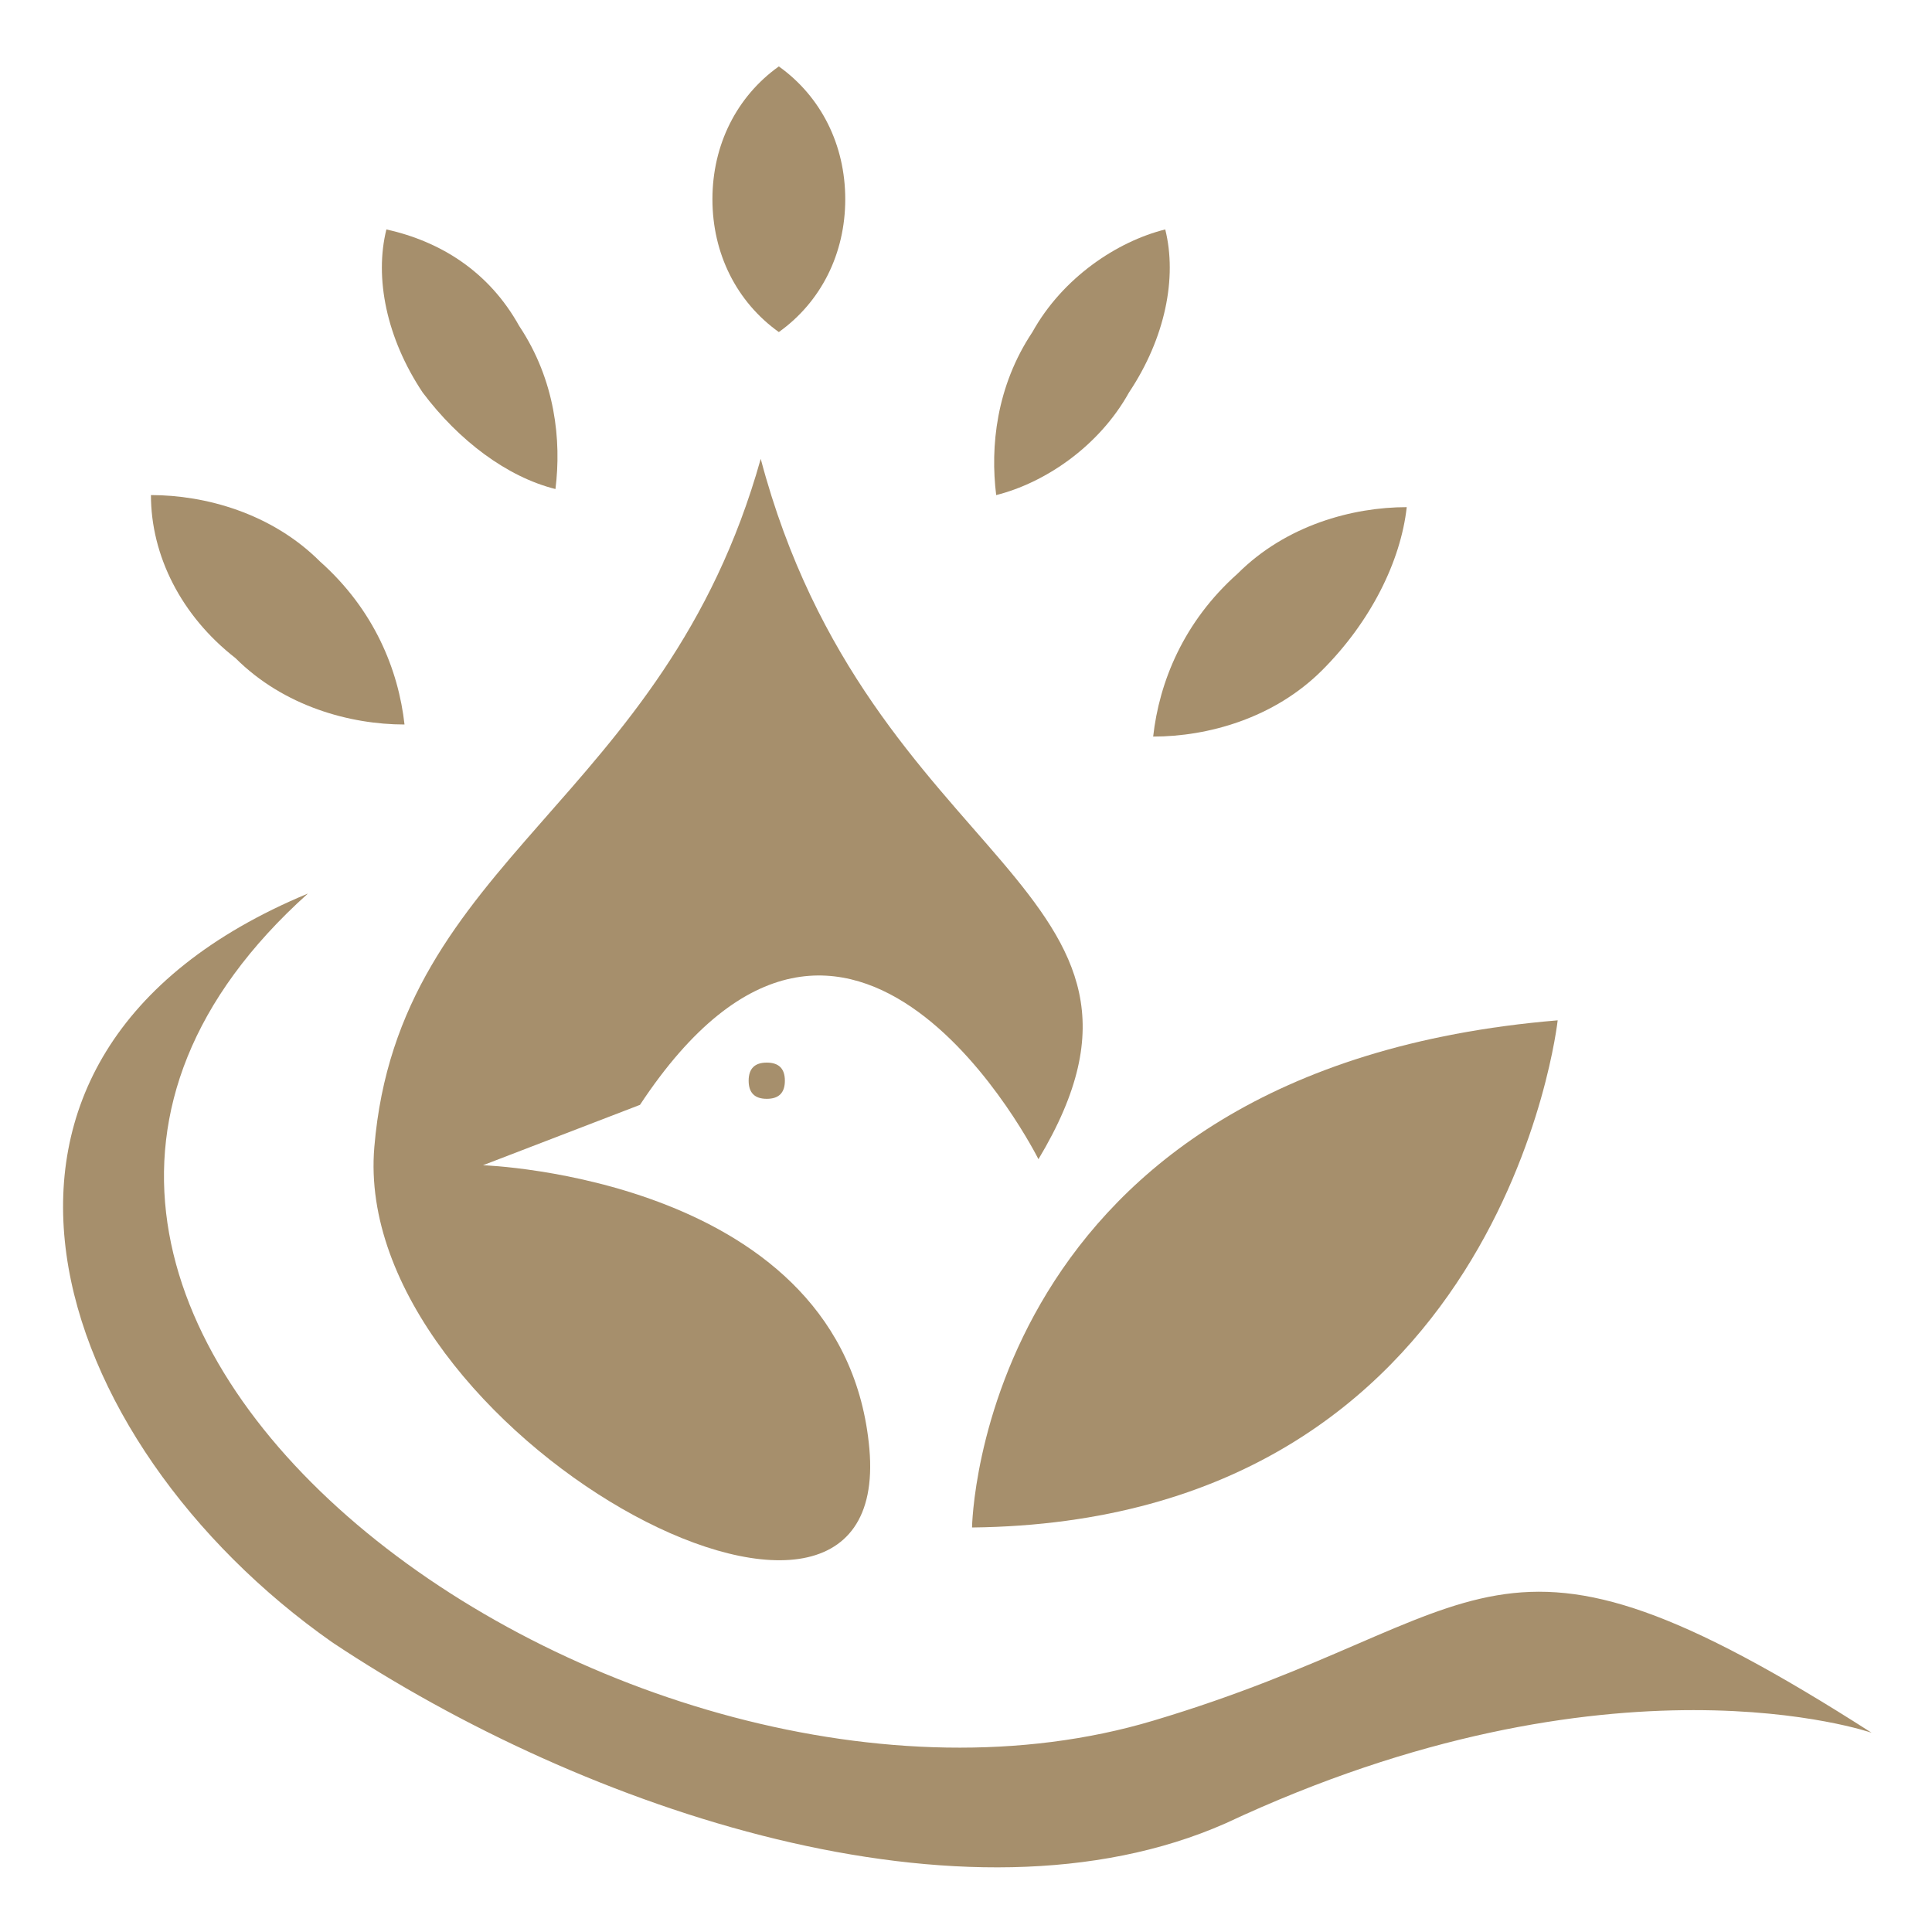
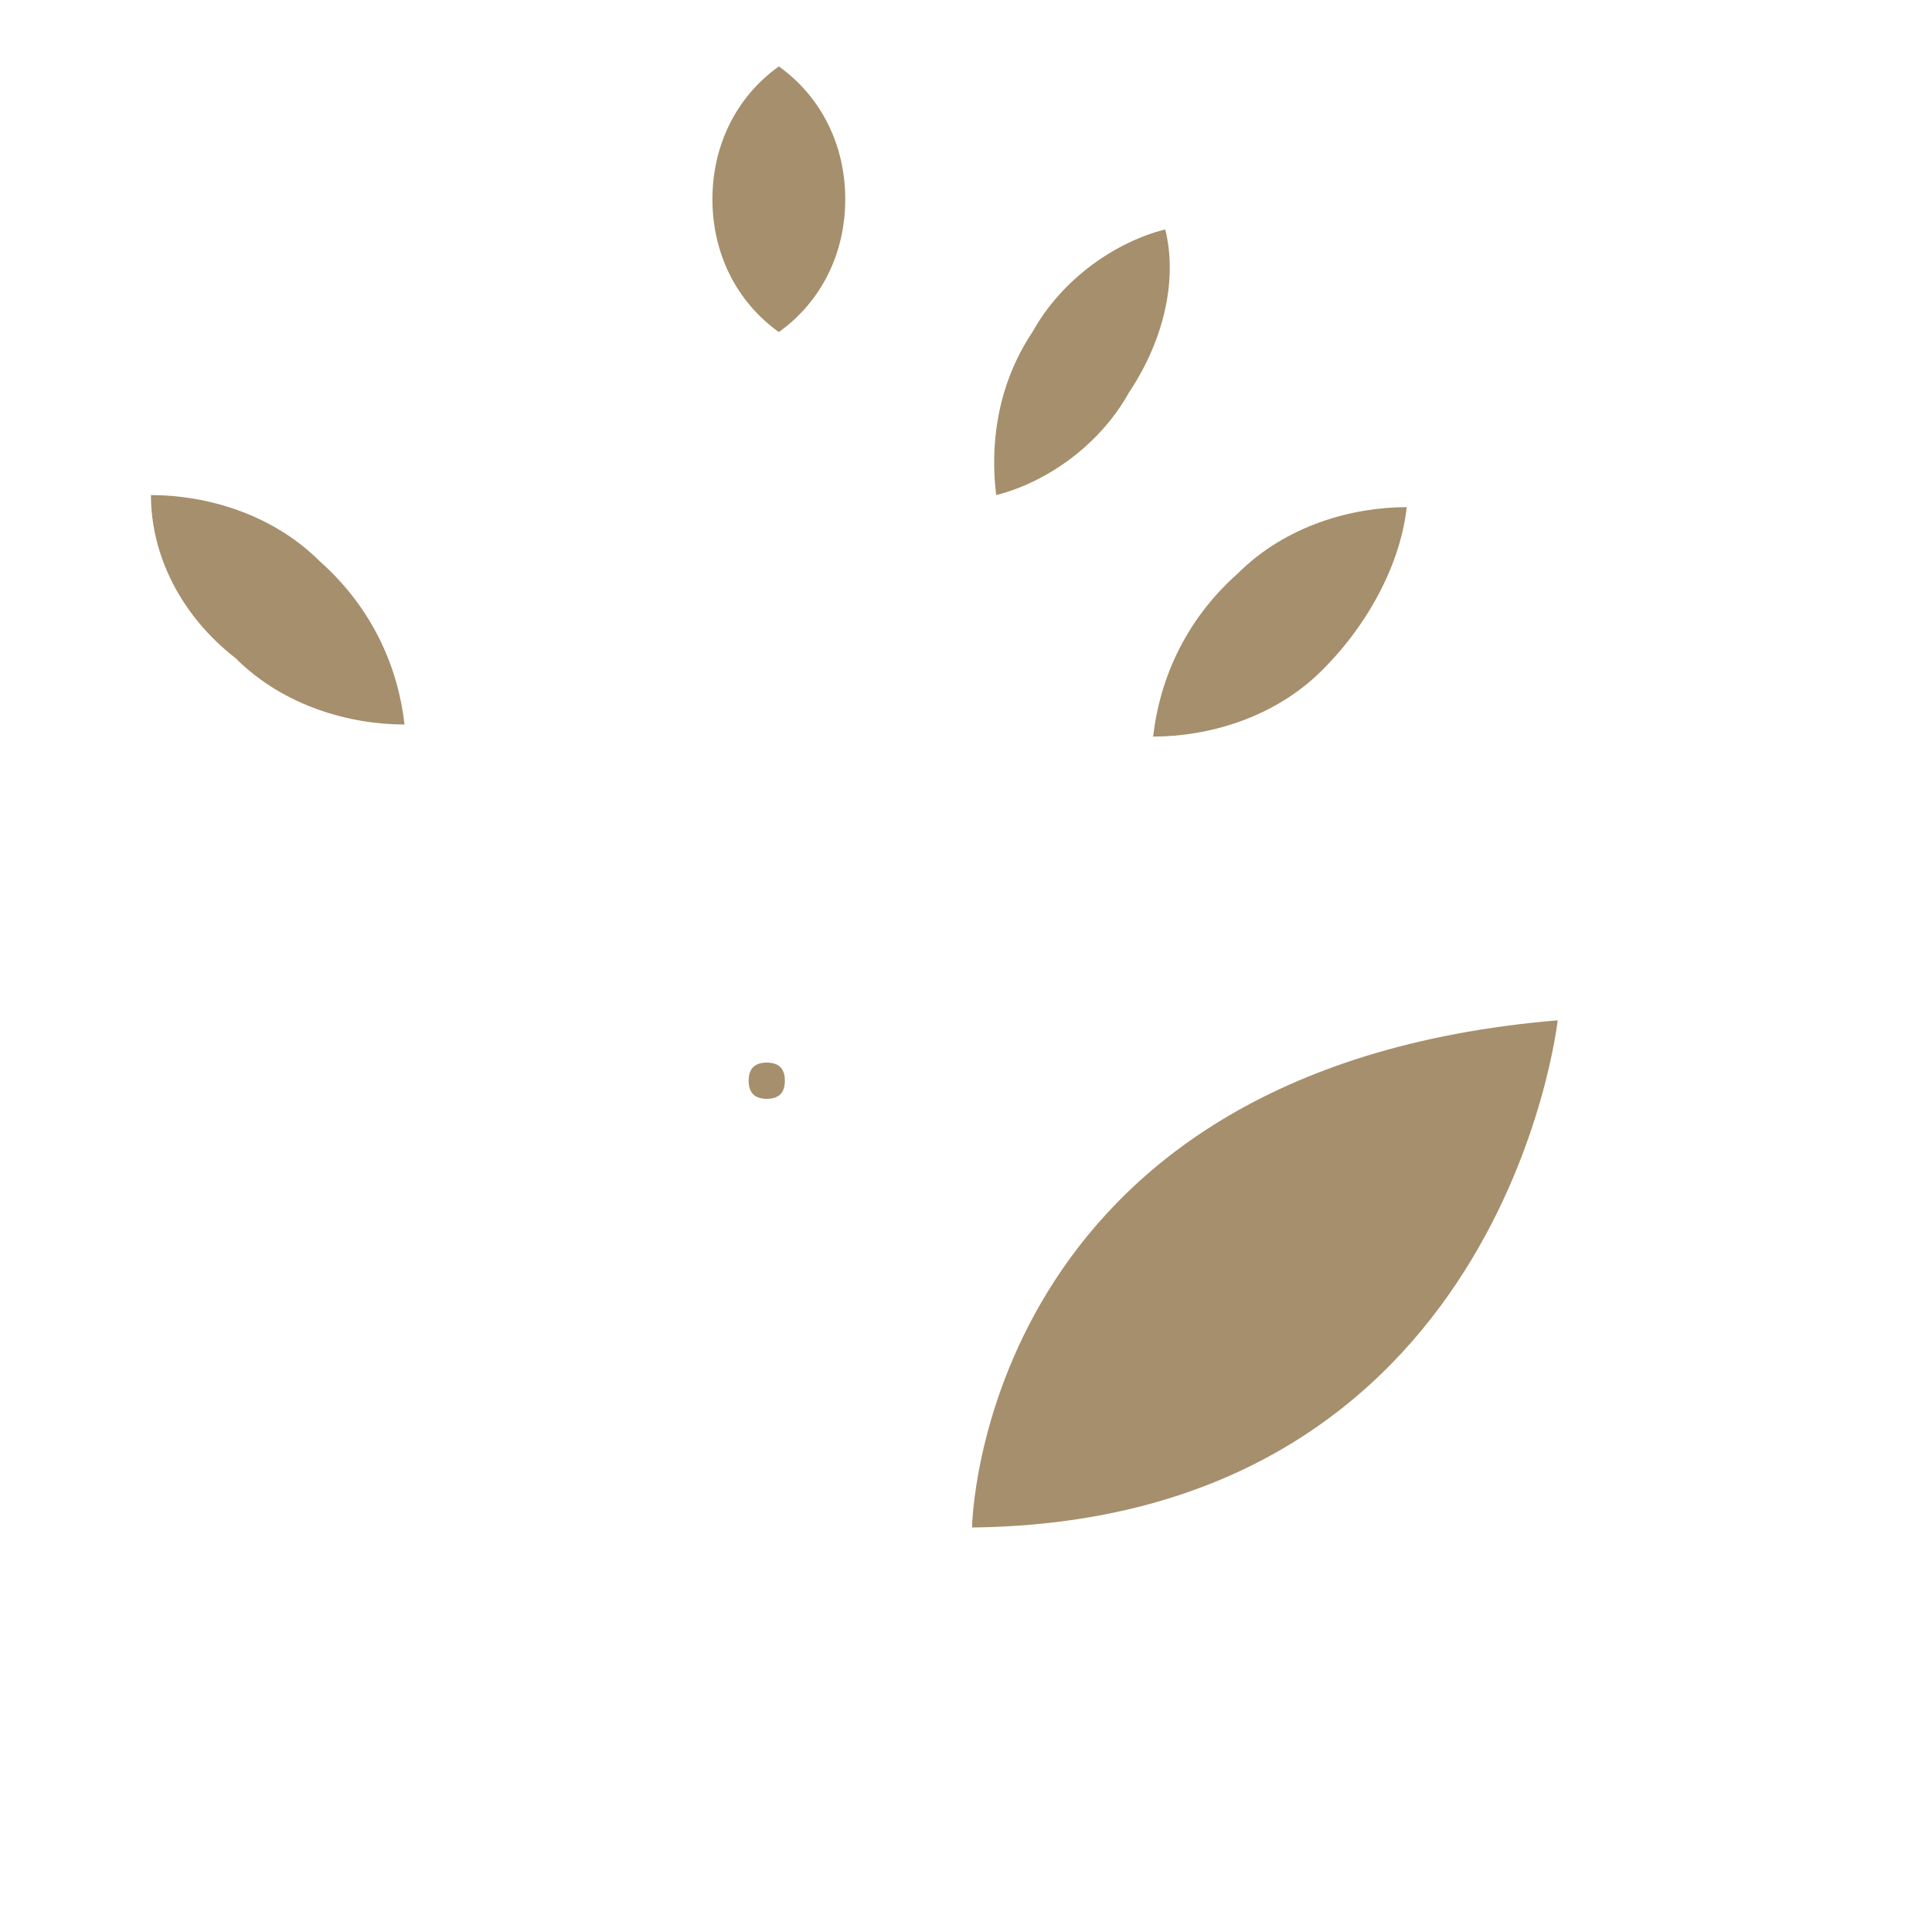
<svg xmlns="http://www.w3.org/2000/svg" version="1.1" id="Layer_1" x="0px" y="0px" width="32px" height="32px" viewBox="0 0 32 32" style="enable-background:new 0 0 32 32;" xml:space="preserve">
  <style type="text/css">
	.st0{fill-rule:evenodd;clip-rule:evenodd;fill:#A68F6C;}
</style>
  <g>
-     <path class="st0" d="M17.2,19.2c0,0-3.1-6.2-6.6-0.9l-2.6,1c0,0,6,0.2,6.4,4.7c0.4,4.6-8.6-0.3-8.2-5c0.4-4.8,4.8-5.7,6.4-11.4   C14.4,14.4,19.9,14.7,17.2,19.2L17.2,19.2L17.2,19.2z" />
    <path class="st0" d="M12.7,17.6c-0.2,0-0.3,0.1-0.3,0.3c0,0.2,0.1,0.3,0.3,0.3c0.2,0,0.3-0.1,0.3-0.3C13,17.7,12.9,17.6,12.7,17.6   L12.7,17.6L12.7,17.6z" />
    <path class="st0" d="M16.1,25.3c0,0,0.1-7.6,9.7-8.4C25.8,16.9,24.9,25.2,16.1,25.3L16.1,25.3L16.1,25.3z" />
-     <path class="st0" d="M5.1,14.8c-7.8,7,5.3,16.3,14,13.7c5.7-1.7,5.5-3.9,11.9,0.2c0,0-4.3-1.5-10.7,1.5C16,32.1,9.7,30,5.5,27.2   C0.8,23.9-1.4,17.5,5.1,14.8L5.1,14.8L5.1,14.8z" />
    <path class="st0" d="M12.9,1.1c0.7,0.5,1.1,1.3,1.1,2.2c0,0.9-0.4,1.7-1.1,2.2c-0.7-0.5-1.1-1.3-1.1-2.2   C11.8,2.4,12.2,1.6,12.9,1.1L12.9,1.1L12.9,1.1z" />
    <path class="st0" d="M2.5,8.2c0.9,0,2,0.3,2.8,1.1c0.9,0.8,1.3,1.8,1.4,2.7c-0.9,0-2-0.3-2.8-1.1C3,10.2,2.5,9.2,2.5,8.2L2.5,8.2   L2.5,8.2z" />
    <path class="st0" d="M23.3,8.4c-0.9,0-2,0.3-2.8,1.1c-0.9,0.8-1.3,1.8-1.4,2.7c0.9,0,2-0.3,2.8-1.1C22.7,10.3,23.2,9.3,23.3,8.4   L23.3,8.4L23.3,8.4z" />
-     <path class="st0" d="M6.4,3.8C7.3,4,8.1,4.5,8.6,5.4c0.6,0.9,0.7,1.9,0.6,2.7C8.4,7.9,7.6,7.3,7,6.5C6.4,5.6,6.2,4.6,6.4,3.8   L6.4,3.8L6.4,3.8z" />
    <path class="st0" d="M19.3,3.8c-0.8,0.2-1.7,0.8-2.2,1.7c-0.6,0.9-0.7,1.9-0.6,2.7c0.8-0.2,1.7-0.8,2.2-1.7   C19.3,5.6,19.5,4.6,19.3,3.8L19.3,3.8L19.3,3.8z" />
  </g>
</svg>